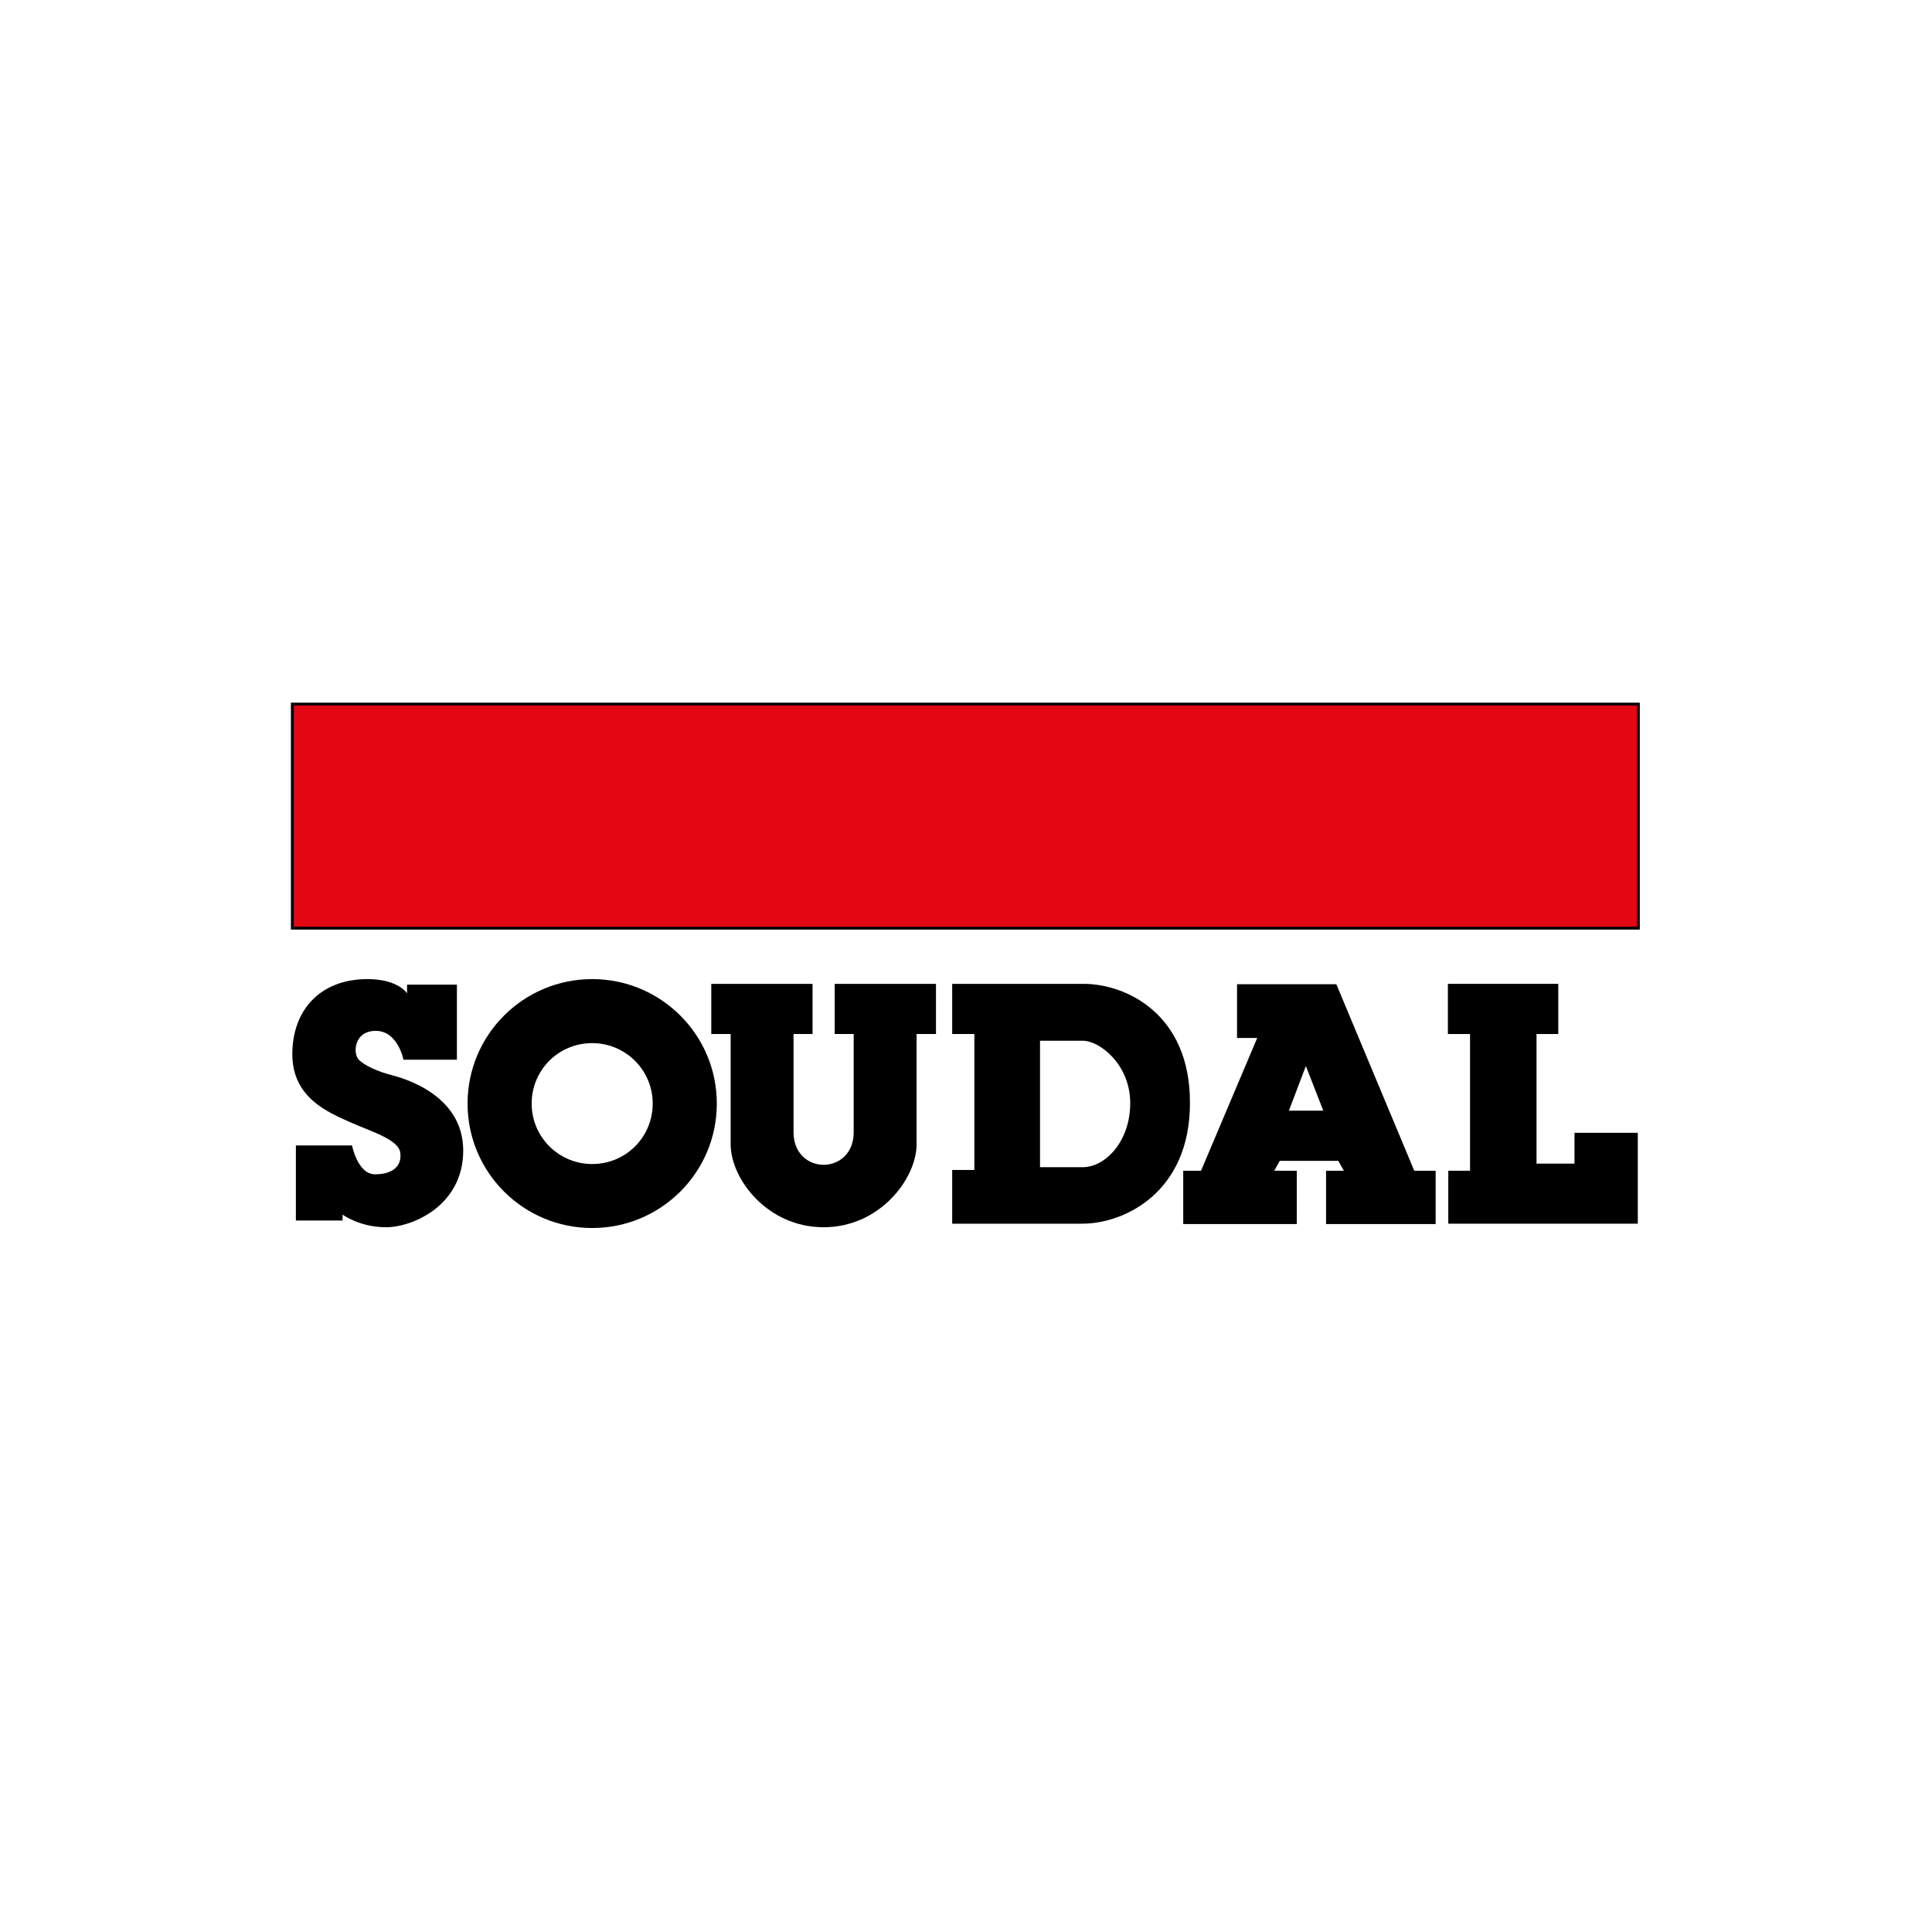
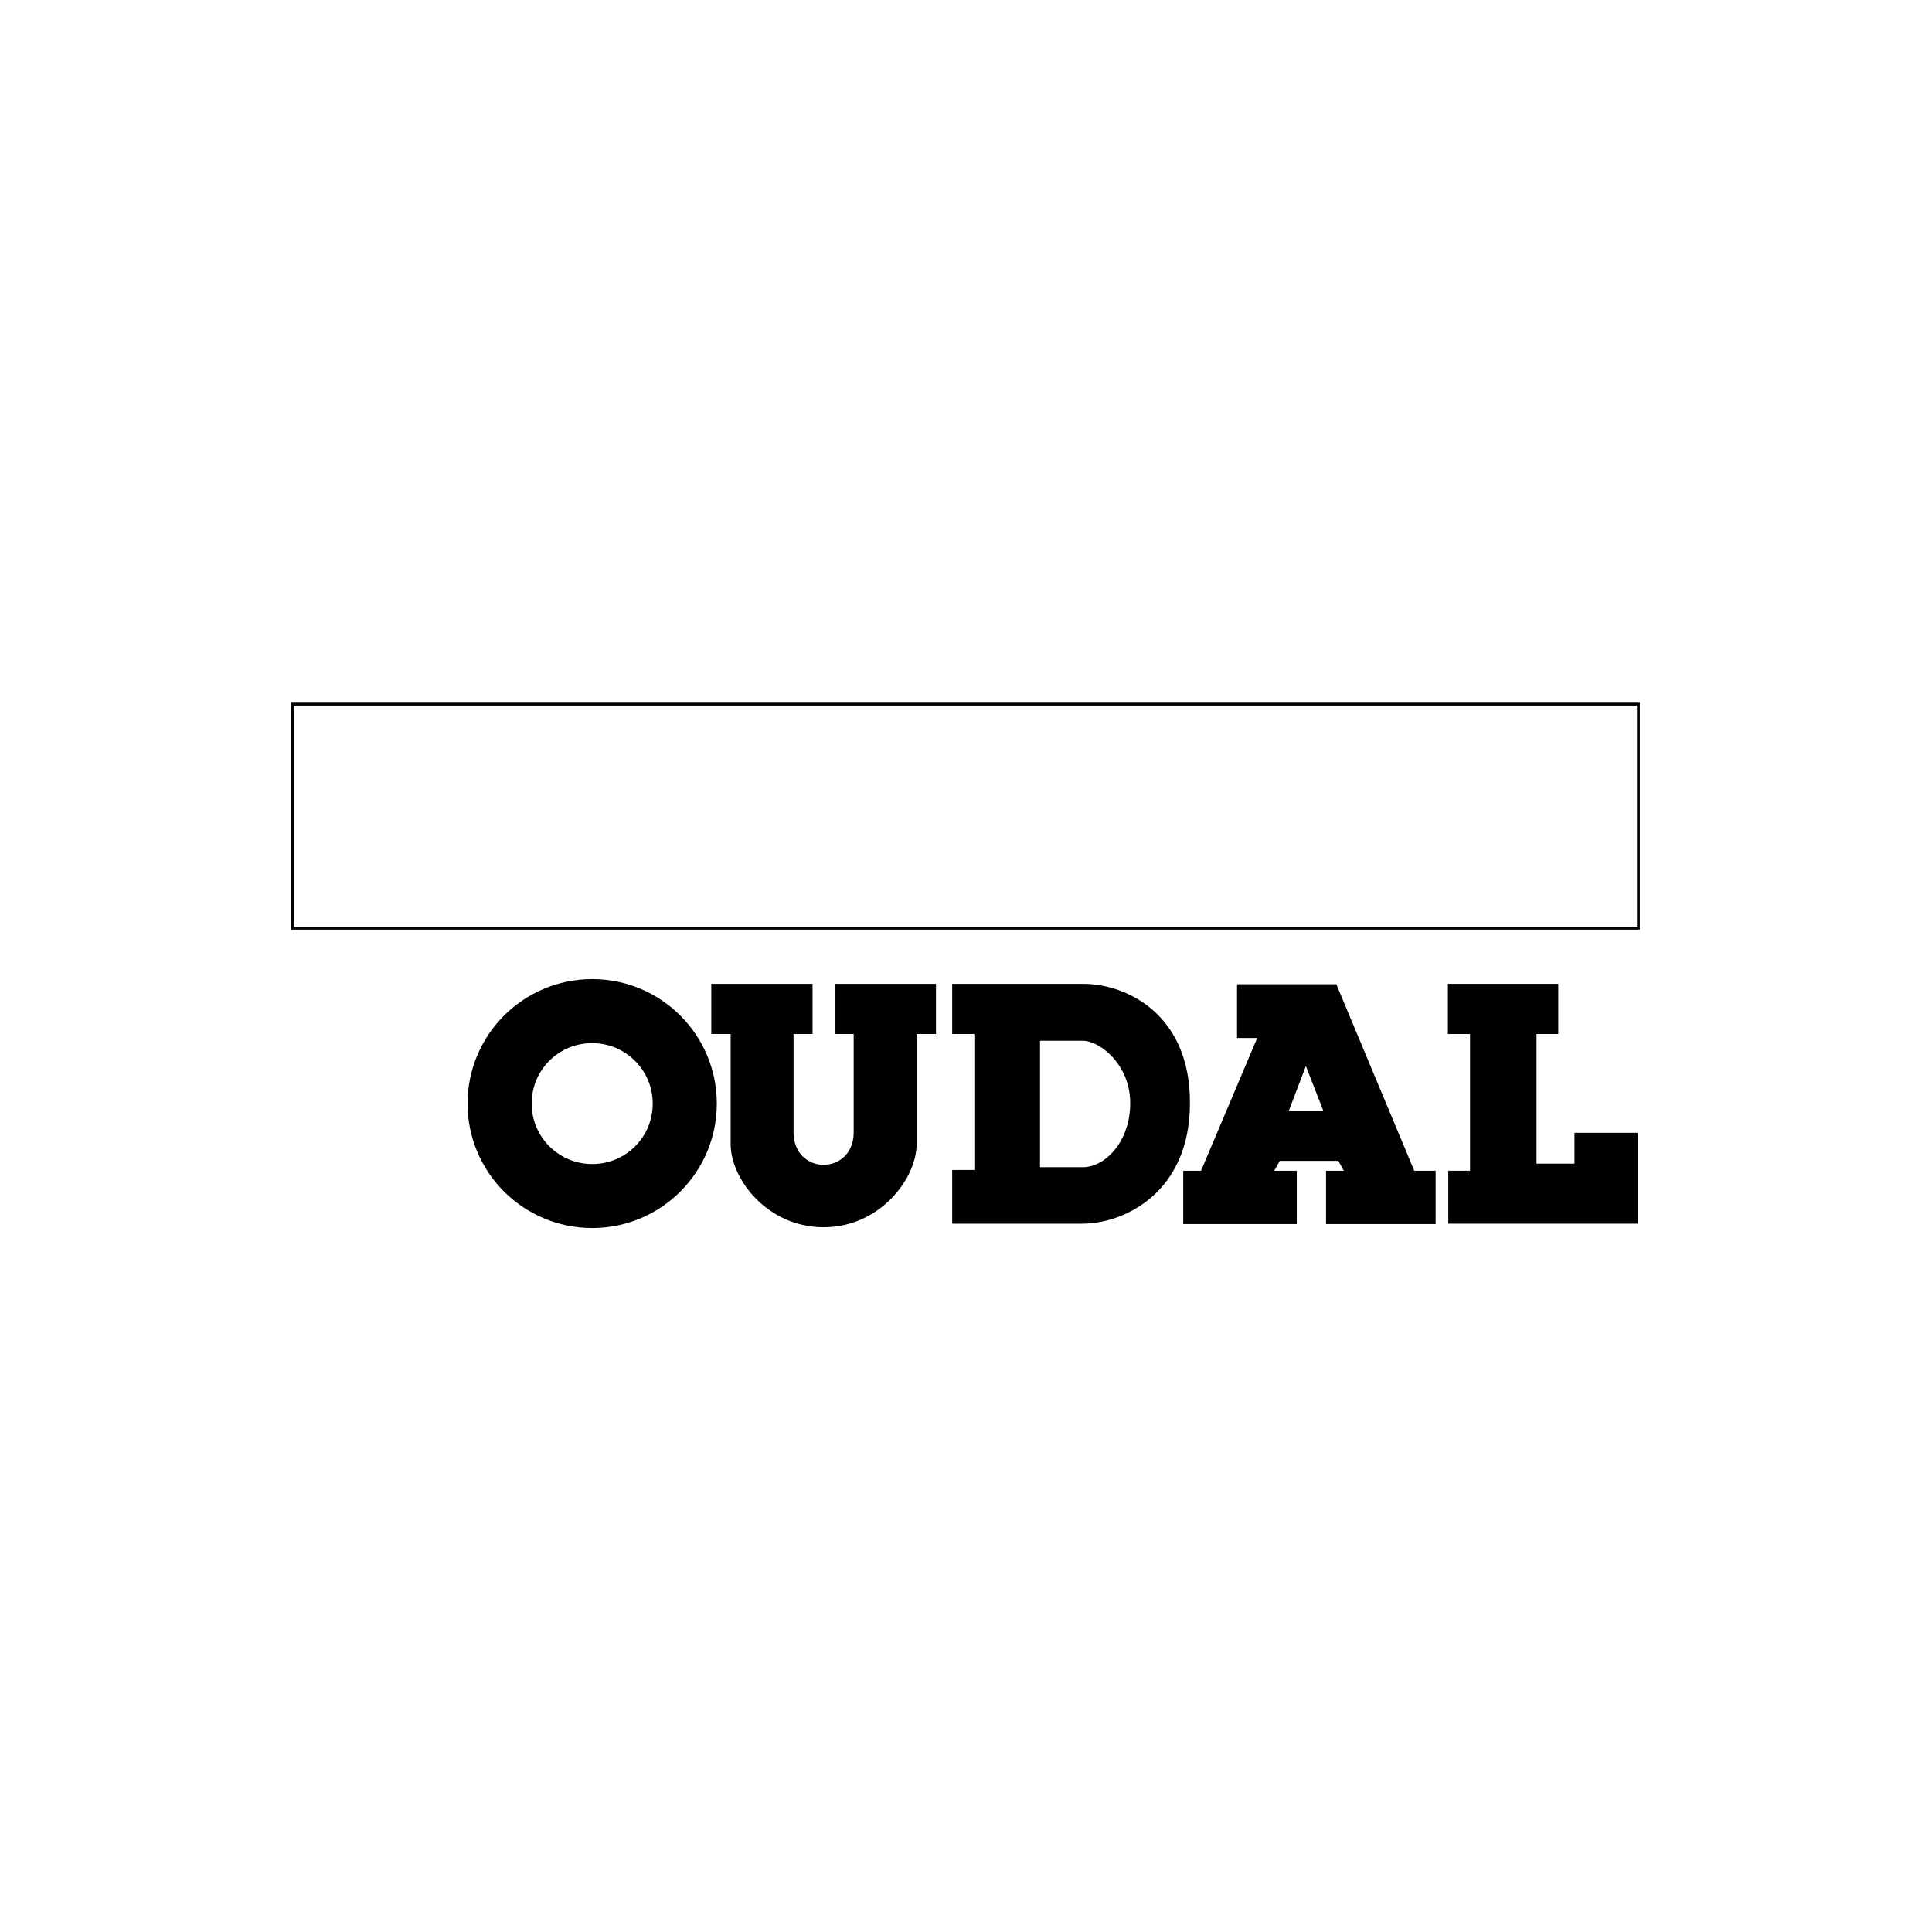
<svg xmlns="http://www.w3.org/2000/svg" version="1.0" preserveAspectRatio="xMidYMid meet" height="500" viewBox="0 0 375 375" zoomAndPan="magnify" width="500">
  <defs>
    <clipPath id="c28c4441aa">
-       <path clip-rule="nonzero" d="M 56.066 136.359 L 318 136.359 L 318 181 L 56.066 181 Z M 56.066 136.359" />
-     </clipPath>
+       </clipPath>
    <clipPath id="558da7f3f6">
      <path clip-rule="nonzero" d="M 56.066 136.359 L 318.566 136.359 L 318.566 181 L 56.066 181 Z M 56.066 136.359" />
    </clipPath>
    <clipPath id="0c02b6fbb4">
      <path clip-rule="nonzero" d="M 56.066 190 L 90 190 L 90 238.359 L 56.066 238.359 Z M 56.066 190" />
    </clipPath>
    <clipPath id="2731bc676f">
      <path clip-rule="nonzero" d="M 90 190 L 140 190 L 140 238.359 L 90 238.359 Z M 90 190" />
    </clipPath>
    <clipPath id="bfc65983ae">
      <path clip-rule="nonzero" d="M 138 190 L 182 190 L 182 238.359 L 138 238.359 Z M 138 190" />
    </clipPath>
  </defs>
  <g clip-path="url(#c28c4441aa)">
    <path fill-rule="nonzero" fill-opacity="1" d="M 56.738 136.668 L 317.973 136.668 L 317.973 180.152 L 56.738 180.152 Z M 56.738 136.668" fill="#e30613" />
  </g>
  <g clip-path="url(#558da7f3f6)">
    <path stroke-miterlimit="4" stroke-opacity="1" stroke-width="0.715" stroke="#000000" d="M 0.4 0.401 L 340.601 0.401 L 340.601 57.101 L 0.4 57.101 Z M 0.4 0.401" stroke-linejoin="miter" fill="none" transform="matrix(0.768, 0, 0, 0.767, 56.431, 136.36)" stroke-linecap="butt" />
  </g>
  <g clip-path="url(#0c02b6fbb4)">
-     <path fill-rule="nonzero" fill-opacity="1" d="M 66.492 236.902 L 57.43 236.902 L 57.43 222.332 L 68.332 222.332 C 68.332 222.332 69.41 227.93 72.789 227.93 C 76.164 227.93 78.008 226.398 77.703 223.789 C 77.395 221.18 72.25 219.723 67.949 217.809 C 63.648 215.891 56.738 213.051 56.738 204.617 C 56.738 196.18 62.035 190.043 71.328 190.043 C 77.316 190.043 79.008 192.805 79.008 192.805 L 79.008 191.117 L 88.684 191.117 L 88.684 205.691 L 78.316 205.691 C 78.316 205.691 77.242 200.09 72.941 200.09 C 68.641 200.09 68.488 204.539 69.641 205.691 C 70.789 206.84 73.324 207.992 76.012 208.68 C 78.699 209.371 89.91 212.668 89.91 223.328 C 89.91 233.988 80.082 238.207 74.938 238.207 C 69.793 238.207 66.492 235.754 66.492 235.754 Z M 66.492 236.902" fill="#000000" />
-   </g>
+     </g>
  <g clip-path="url(#2731bc676f)">
    <path fill-rule="nonzero" fill-opacity="1" d="M 114.945 190.043 C 101.582 190.043 90.754 200.859 90.754 214.203 C 90.754 227.547 101.582 238.359 114.945 238.359 C 128.305 238.359 139.133 227.547 139.133 214.203 C 139.133 200.859 128.305 190.043 114.945 190.043 Z M 114.945 225.938 C 108.492 225.938 103.195 220.723 103.195 214.203 C 103.195 207.684 108.418 202.469 114.945 202.469 C 121.395 202.469 126.691 207.684 126.691 214.203 C 126.691 220.723 121.473 225.938 114.945 225.938 Z M 114.945 225.938" fill="#000000" />
  </g>
  <g clip-path="url(#bfc65983ae)">
    <path fill-rule="nonzero" fill-opacity="1" d="M 159.863 238.207 C 170.844 238.207 177.91 228.699 177.91 222.102 C 177.91 215.43 177.91 200.703 177.91 200.703 L 181.672 200.703 L 181.672 190.965 L 162.016 190.965 L 162.016 200.703 L 165.699 200.703 C 165.699 200.703 165.699 215.738 165.699 219.801 C 165.699 223.867 162.859 226.09 159.863 226.09 C 156.871 226.09 154.027 223.867 154.027 219.801 C 154.027 215.738 154.027 200.703 154.027 200.703 L 157.715 200.703 L 157.715 190.965 L 138.059 190.965 L 138.059 200.703 L 141.82 200.703 C 141.82 200.703 141.82 215.43 141.82 222.102 C 141.82 228.773 148.883 238.207 159.863 238.207 Z M 159.863 238.207" fill="#000000" />
  </g>
  <path fill-rule="nonzero" fill-opacity="1" d="M 210.316 190.965 C 202.176 190.965 184.82 190.965 184.82 190.965 L 184.82 200.703 L 189.121 200.703 L 189.121 227.086 L 184.82 227.086 L 184.82 237.516 L 210.086 237.516 C 218.301 237.516 230.969 231.383 230.969 214.125 C 231.047 196.793 218.531 190.965 210.316 190.965 Z M 210.16 226.551 C 205.785 226.551 201.867 226.551 201.867 226.551 L 201.867 202.008 C 201.867 202.008 206.859 202.008 210.16 202.008 C 213.465 202.008 219.375 206.609 219.375 214.125 C 219.375 221.566 214.539 226.551 210.16 226.551 Z M 210.16 226.551" fill="#000000" />
  <path fill-rule="nonzero" fill-opacity="1" d="M 274.508 227.238 L 259.383 191.043 L 240.109 191.043 L 240.109 201.473 L 244.023 201.473 L 233.121 227.238 L 229.664 227.238 L 229.664 237.594 L 251.703 237.594 L 251.703 227.238 L 247.328 227.238 L 248.402 225.324 L 259.766 225.324 L 260.84 227.238 L 257.387 227.238 L 257.387 237.594 L 278.656 237.594 L 278.656 227.238 Z M 250.168 215.582 L 253.469 206.918 L 256.848 215.582 Z M 250.168 215.582" fill="#000000" />
  <path fill-rule="nonzero" fill-opacity="1" d="M 281.113 227.238 L 281.113 237.516 L 317.895 237.516 L 317.895 219.879 L 305.609 219.879 L 305.609 225.859 L 298.238 225.859 L 298.238 200.703 L 302.461 200.703 L 302.461 190.965 L 281.035 190.965 L 281.035 200.703 L 285.336 200.703 L 285.336 227.238 Z M 281.113 227.238" fill="#000000" />
</svg>